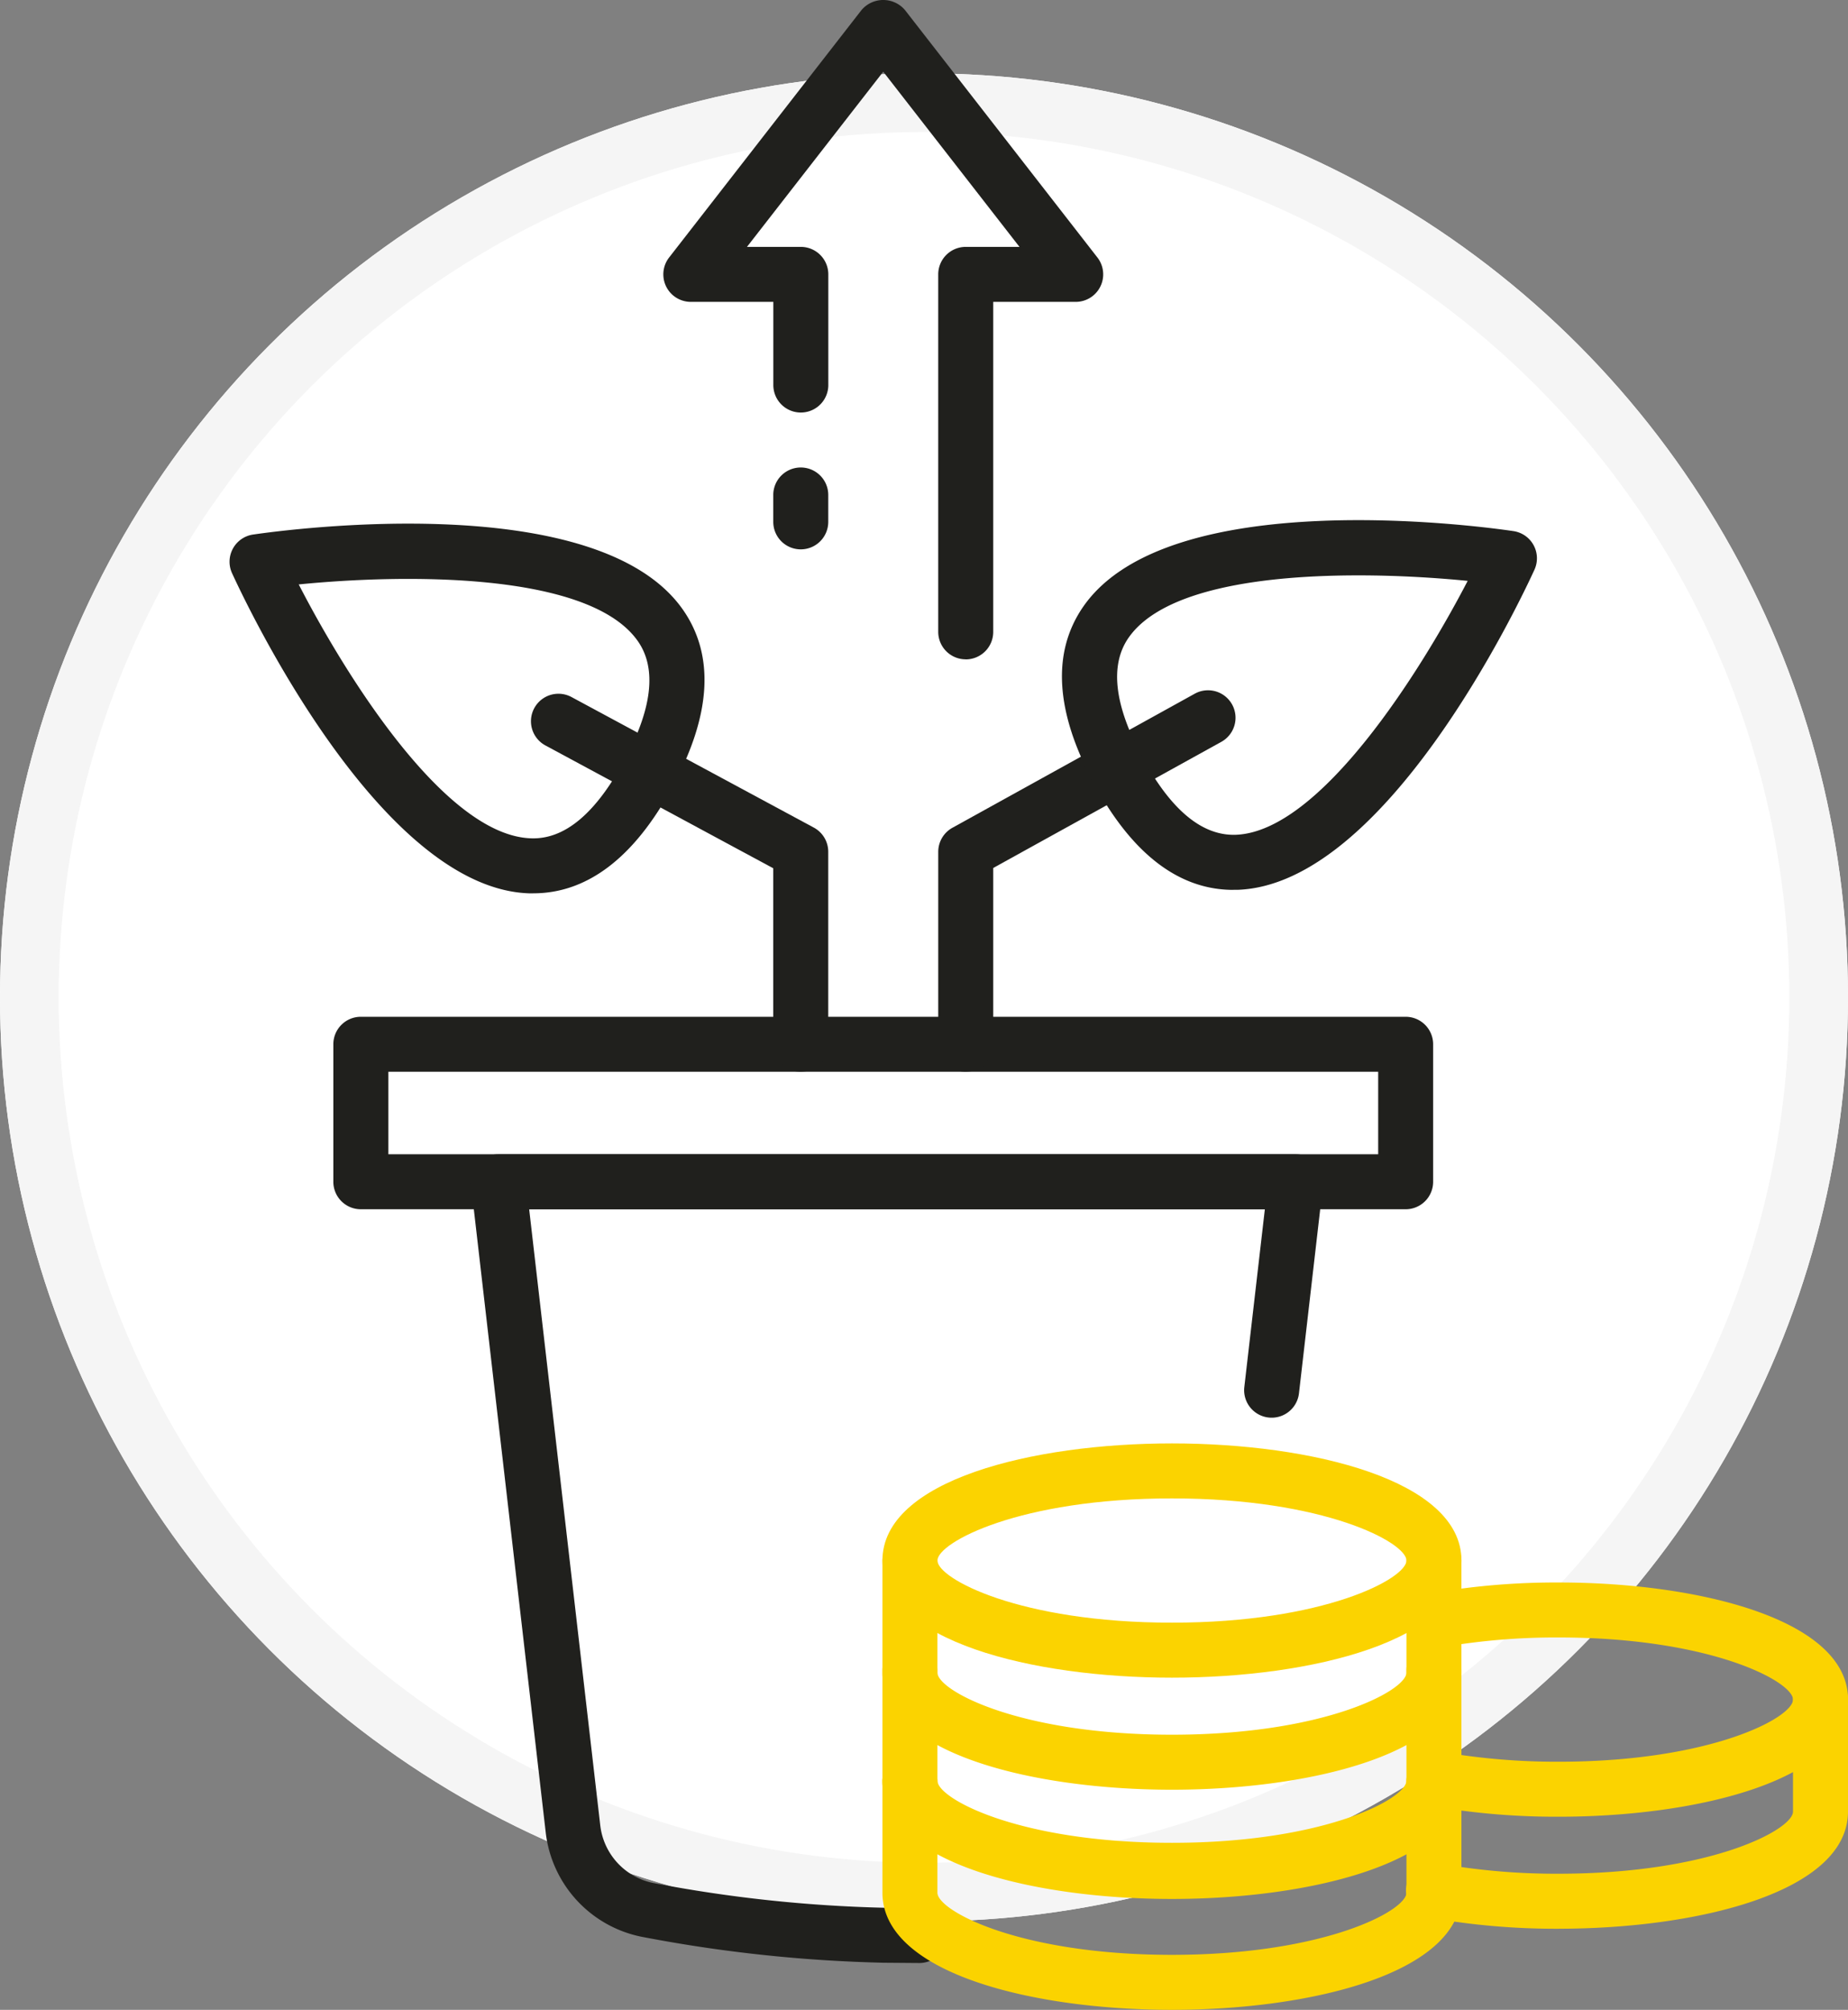
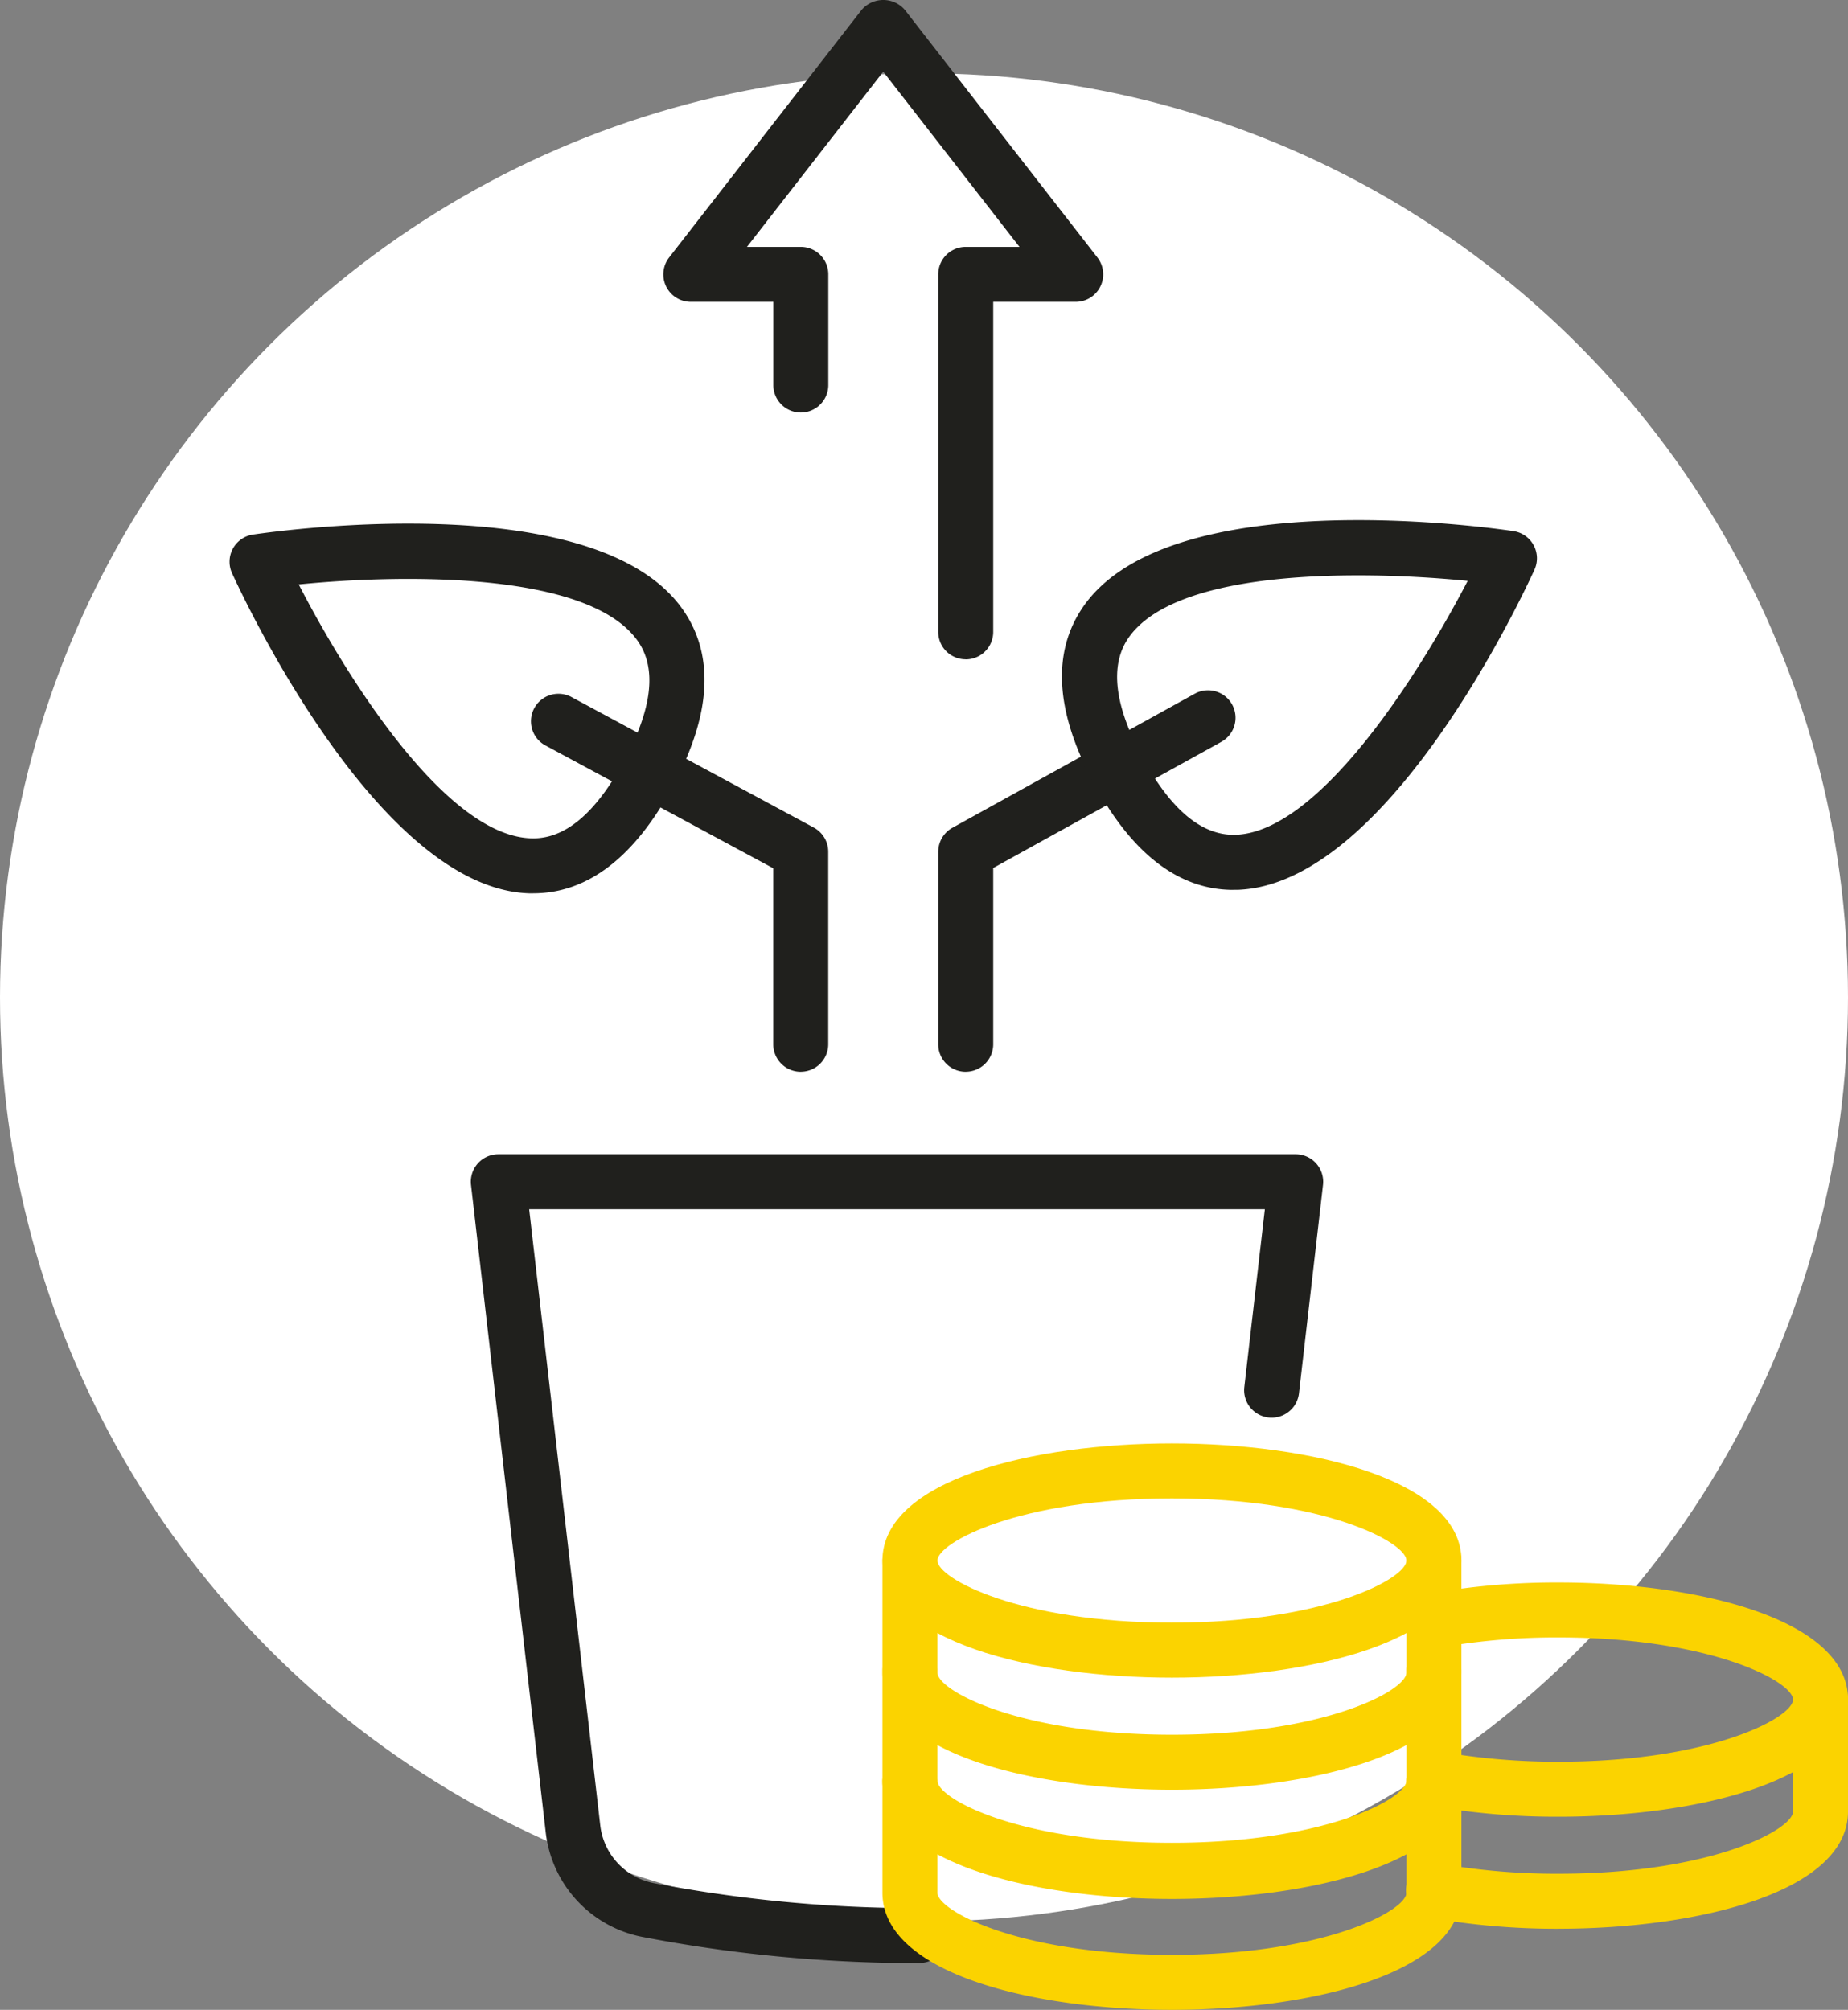
<svg xmlns="http://www.w3.org/2000/svg" width="126" height="137.027" viewBox="0 0 126 137.027">
  <rect x="0" y="0" width="126" height="137.027" fill="#808080" stroke="none" />
  <defs>
    <clipPath id="clip-path">
      <rect id="Rectangle_985" data-name="Rectangle 985" width="110.348" height="137.027" fill="none" />
    </clipPath>
  </defs>
  <g id="Start_Growing" data-name="Start Growing" transform="translate(-6718 -5539)">
    <g id="Ellipse_444" data-name="Ellipse 444" transform="translate(6718 5544)" fill="#fff" stroke="#f5f5f5" stroke-width="4">
      <circle cx="63" cy="63" r="63" stroke="none" />
-       <circle cx="63" cy="63" r="61" fill="none" />
    </g>
    <g id="Group_1381" data-name="Group 1381" transform="translate(6733.652 5539)">
      <g id="Group_1380" data-name="Group 1380" clip-path="url(#clip-path)">
-         <path id="Path_6758" data-name="Path 6758" d="M110.859,382.913H39.623a1.874,1.874,0,0,1-1.875-1.875v-9.373a1.874,1.874,0,0,1,1.875-1.875h71.236a1.874,1.874,0,0,1,1.875,1.875v9.373a1.874,1.874,0,0,1-1.875,1.875M41.5,379.163h67.487v-5.624H41.5Z" transform="translate(-30.672 -300.468)" fill="#20201d" />
        <path id="Path_6759" data-name="Path 6759" d="M128.017,278.061a1.874,1.874,0,0,1-1.875-1.875v-12l-15.535-8.374a1.874,1.874,0,1,1,1.779-3.3l16.52,8.9a1.871,1.871,0,0,1,.985,1.649v13.122a1.874,1.874,0,0,1-1.875,1.875" transform="translate(-89.072 -204.989)" fill="#20201d" />
        <path id="Path_6760" data-name="Path 6760" d="M20.7,215.644c-.1,0-.193,0-.29,0C10.288,215.293,1.176,196.015.17,193.819A1.874,1.874,0,0,1,1.6,191.184c2.391-.348,23.515-3.18,29.312,5.124,2.182,3.127,1.935,7.206-.735,12.121-2.6,4.789-5.791,7.215-9.477,7.215M4.716,194.584c3.238,6.287,10,17.112,15.826,17.309,2.3.091,4.407-1.69,6.343-5.254s2.257-6.318.956-8.183c-3.333-4.778-16.09-4.573-23.125-3.872" transform="translate(0 -154.739)" fill="#20201d" />
        <path id="Path_6761" data-name="Path 6761" d="M259.623,277.051a1.874,1.874,0,0,1-1.875-1.875V262.054a1.873,1.873,0,0,1,.968-1.64l16.52-9.139a1.874,1.874,0,1,1,1.814,3.281l-15.553,8.6v12.017a1.874,1.874,0,0,1-1.875,1.875" transform="translate(-209.429 -203.979)" fill="#20201d" />
        <path id="Path_6762" data-name="Path 6762" d="M314.426,214.381c-3.686,0-6.873-2.426-9.476-7.215-2.671-4.915-2.918-8.994-.736-12.121,5.8-8.306,26.923-5.478,29.312-5.124a1.874,1.874,0,0,1,1.433,2.634c-1.006,2.2-10.117,21.474-20.243,21.822-.1,0-.194,0-.29,0m8.52-21.438c-6.373,0-13.324.9-15.658,4.249-1.3,1.865-.98,4.619.956,8.183s4.051,5.327,6.343,5.254c5.771-.2,12.637-11.18,15.82-17.311-2.11-.209-4.732-.375-7.462-.375" transform="translate(-245.99 -153.711)" fill="#20201d" />
        <path id="Path_6763" data-name="Path 6763" d="M178.369,44.952h0a1.874,1.874,0,0,1-1.875-1.875V18.707a1.874,1.874,0,0,1,1.875-1.875h3.665l-9.29-11.944-9.29,11.944h3.667A1.875,1.875,0,0,1,169,18.707v7.5a1.875,1.875,0,1,1-3.749,0V20.581h-5.625a1.875,1.875,0,0,1-1.48-3.026L171.265.683a1.944,1.944,0,0,1,2.96,0l13.122,16.872a1.875,1.875,0,0,1-1.48,3.026h-5.623v22.5a1.874,1.874,0,0,1-1.875,1.875" transform="translate(-128.176 0)" fill="#20201d" />
-         <path id="Path_6764" data-name="Path 6764" d="M199.623,175.414a1.874,1.874,0,0,1-1.875-1.875v-1.875a1.875,1.875,0,0,1,3.749,0v1.875a1.874,1.874,0,0,1-1.875,1.875" transform="translate(-160.677 -137.96)" fill="#20201d" />
        <path id="Path_6765" data-name="Path 6765" d="M118.367,474.929h0l-2.5-.02a98.967,98.967,0,0,1-16.287-1.734,8.209,8.209,0,0,1-6.731-7.187l-5.09-44.109a1.876,1.876,0,0,1,1.863-2.089h54.365a1.876,1.876,0,0,1,1.863,2.089l-1.639,14.21a1.875,1.875,0,0,1-3.726-.429l1.4-12.121H91.725l4.848,42.018a4.539,4.539,0,0,0,3.671,3.927,95.132,95.132,0,0,0,15.623,1.675c.6,0,1.1.005,1.554.011l.951.009a1.875,1.875,0,0,1,0,3.749" transform="translate(-71.297 -341.094)" fill="#20201d" />
        <path id="Path_6766" data-name="Path 6766" d="M439.885,591.494a49.448,49.448,0,0,1-8.474-.7,1.875,1.875,0,0,1,.648-3.694,46.19,46.19,0,0,0,7.826.644c10.386,0,15.99-3.006,15.99-4.236s-5.6-4.236-15.99-4.236a45.6,45.6,0,0,0-7.755.63,1.875,1.875,0,1,1-.641-3.694,49.348,49.348,0,0,1,8.4-.685c9.507,0,19.74,2.5,19.74,7.985s-10.233,7.986-19.74,7.986" transform="translate(-349.277 -467.633)" fill="#fbd300" />
        <path id="Path_6767" data-name="Path 6767" d="M438.376,625.618a49.5,49.5,0,0,1-8.84-.765,1.875,1.875,0,1,1,.683-3.687,45.632,45.632,0,0,0,8.157.7c10.386,0,15.99-3.006,15.99-4.236v-7.638a1.875,1.875,0,0,1,3.749,0v7.638c0,5.487-10.233,7.986-19.74,7.986" transform="translate(-347.768 -494.119)" fill="#fbd300" />
        <path id="Path_6769" data-name="Path 6769" d="M257.194,614.778c-9.507,0-19.739-2.5-19.739-7.986v-7.638a1.875,1.875,0,0,1,3.749,0v7.638c0,1.23,5.6,4.236,15.989,4.236s15.99-3.006,15.99-4.236v-7.638a1.875,1.875,0,0,1,3.749,0v7.638c0,5.487-10.233,7.986-19.74,7.986" transform="translate(-192.941 -485.311)" fill="#fbd300" />
        <path id="Path_6770" data-name="Path 6770" d="M257.194,540.917c-9.507,0-19.739-2.5-19.739-7.985s10.232-7.986,19.739-7.986,19.74,2.5,19.74,7.986-10.233,7.985-19.74,7.985m0-12.222c-10.386,0-15.989,3.006-15.989,4.236s5.6,4.236,15.989,4.236,15.99-3.006,15.99-4.236-5.6-4.236-15.99-4.236" transform="translate(-192.941 -426.537)" fill="#fbd300" />
        <path id="Path_6772" data-name="Path 6772" d="M257.194,655.11c-9.507,0-19.739-2.5-19.739-7.986v-7.638a1.875,1.875,0,0,1,3.749,0v7.638c0,1.23,5.6,4.236,15.989,4.236s15.99-3.006,15.99-4.236v-7.638a1.875,1.875,0,0,1,3.749,0v7.638c0,5.487-10.233,7.986-19.74,7.986" transform="translate(-192.941 -518.083)" fill="#fbd300" />
        <path id="Path_6773" data-name="Path 6773" d="M257.194,647.472c-9.507,0-19.739-2.5-19.739-7.986a1.875,1.875,0,0,1,3.749,0c0,1.23,5.6,4.236,15.989,4.236s15.99-3.006,15.99-4.236a1.875,1.875,0,0,1,3.749,0c0,5.487-10.233,7.986-19.74,7.986" transform="translate(-192.941 -518.083)" fill="#fbd300" />
        <path id="Path_6774" data-name="Path 6774" d="M257.194,575.043c-9.507,0-19.739-2.5-19.739-7.986v-7.64a1.875,1.875,0,0,1,3.749,0v7.64c0,1.23,5.6,4.236,15.989,4.236s15.99-3.006,15.99-4.236v-7.64a1.875,1.875,0,0,1,3.749,0v7.64c0,5.487-10.233,7.986-19.74,7.986" transform="translate(-192.941 -453.024)" fill="#fbd300" />
      </g>
    </g>
  </g>
</svg>